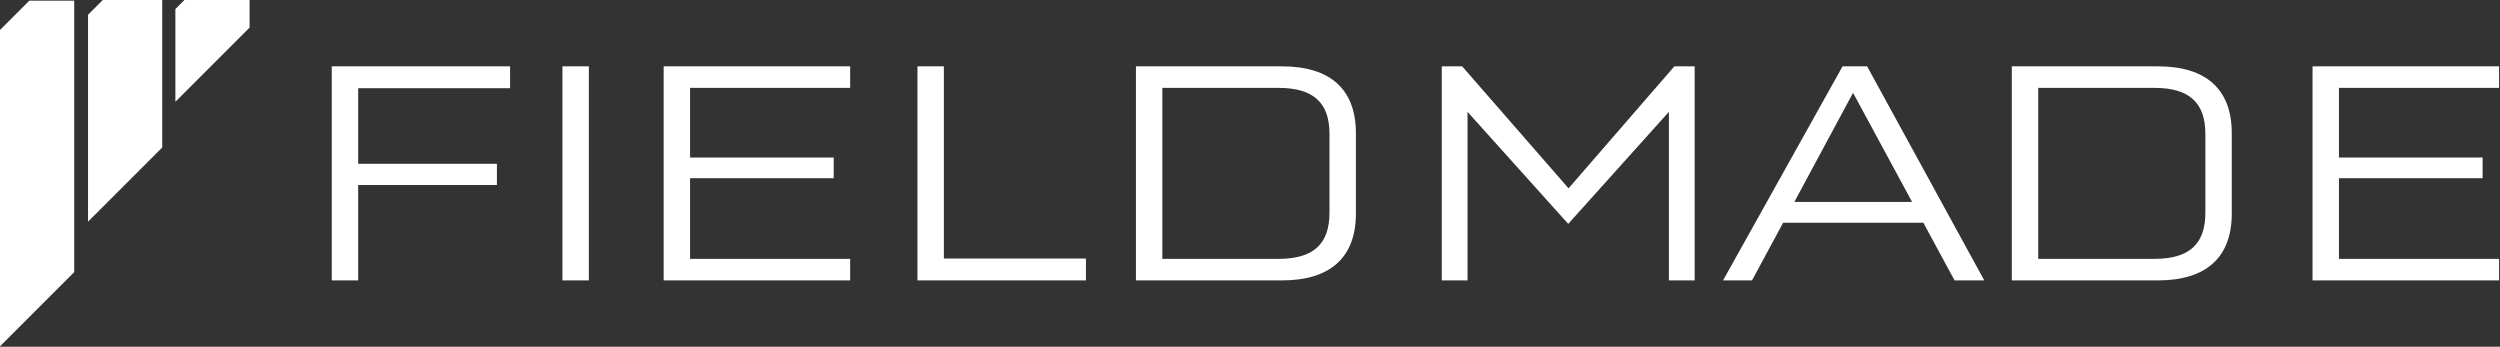
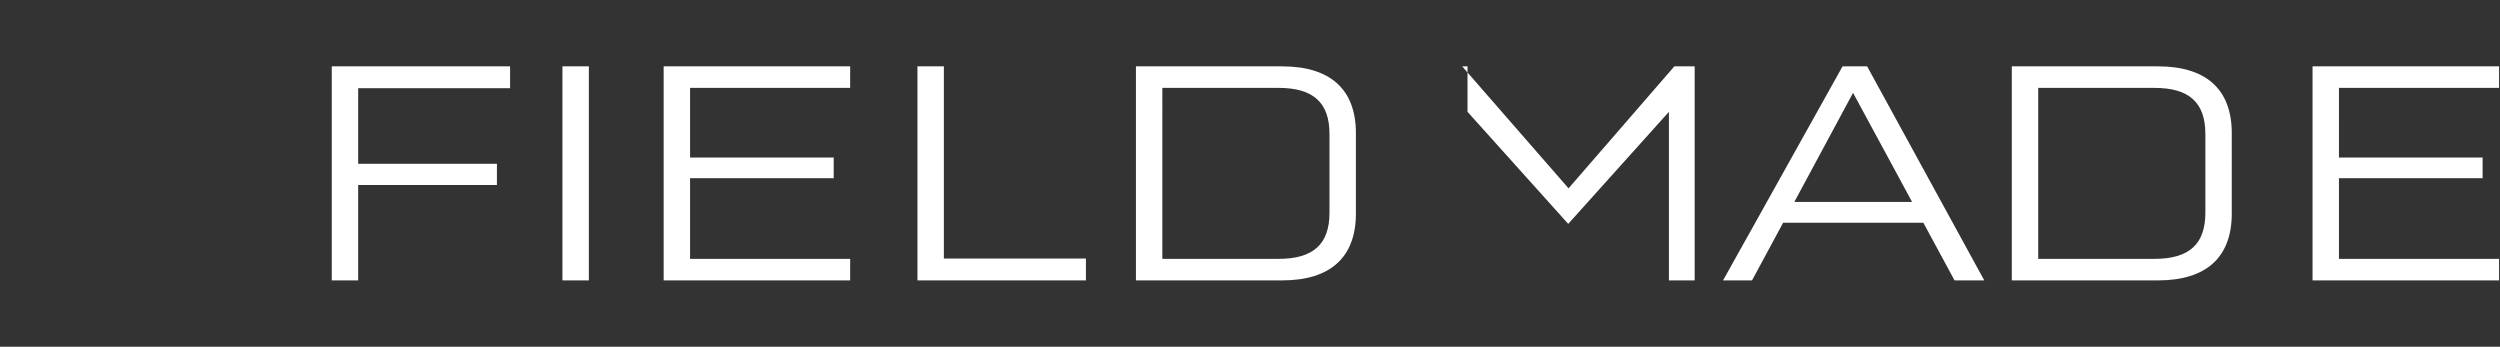
<svg xmlns="http://www.w3.org/2000/svg" fill="none" viewBox="0 0 1168 162" class="h-8 w-auto">
  <rect x="0" y="0" width="1168" height="162" fill="#333333" stroke="none" />
-   <path fill="#FFFFFF" d="M779.715 52.247V131h12.032V31h-9.484l-49.436 56.991L683.131 31h-9.534v100h12.031V52.246l47.044 52.346 47.043-52.345ZM232.161 76.528h-64.822v-35.333h70.975V31H155V131h12.339V86.445h64.822v-9.918ZM262.773 131h12.339V31h-12.339V131Zm134.422-89.943V31h-87.134V131h87.134v-10.057H322.4V83.243h67.105V73.604H322.4V41.057h74.795Zm43.778 79.745V31h-12.338v100h78.713v-10.198h-66.375Zm180.163-21.423c0 14.712-7.569 21.565-23.82 21.565h-54.271V41.057h54.271c16.251 0 23.82 6.853 23.82 21.565v36.757ZM599.01 31h-68.304V131h68.304c22.548 0 34.465-10.79 34.465-31.205V62.203c0-20.413-11.917-31.202-34.465-31.202Zm568.55 10.056V31h-87.14V131h87.14v-10.057h-74.8V83.243h67.11V73.604h-67.11V41.057h74.8Zm-137.21 58.322c0 14.711-7.57 21.564-23.82 21.564h-54.275V41.057h54.275c16.25 0 23.82 6.853 23.82 21.565v36.757Zm-22.13-68.378h-68.304V131h68.304c22.55 0 34.46-10.79 34.46-31.205V62.203c0-20.413-11.91-31.202-34.46-31.202ZM838.309 94.349l27.441-50.976 27.585 50.976h-55.026ZM913.168 131h13.885L908.06 96.297l-35.738-65.297h-11.485L820.056 104.06 805 131h13.546l14.536-26.94h65.508L913.168 131Z" />
-   <path fill="#ffffff" d="M41.126 6.908V103.564l34.667-34.667V.001H48.033L41.126 6.908Zm40.811-2.671V47.545l34.667-34.668V0H86.174L81.937 4.237ZM0 14.005V161.8l34.668-34.667V.306H13.699L0 14.005Z" />
+   <path fill="#FFFFFF" d="M779.715 52.247V131h12.032V31h-9.484l-49.436 56.991L683.131 31h-9.534h12.031V52.246l47.044 52.346 47.043-52.345ZM232.161 76.528h-64.822v-35.333h70.975V31H155V131h12.339V86.445h64.822v-9.918ZM262.773 131h12.339V31h-12.339V131Zm134.422-89.943V31h-87.134V131h87.134v-10.057H322.4V83.243h67.105V73.604H322.4V41.057h74.795Zm43.778 79.745V31h-12.338v100h78.713v-10.198h-66.375Zm180.163-21.423c0 14.712-7.569 21.565-23.82 21.565h-54.271V41.057h54.271c16.251 0 23.82 6.853 23.82 21.565v36.757ZM599.01 31h-68.304V131h68.304c22.548 0 34.465-10.79 34.465-31.205V62.203c0-20.413-11.917-31.202-34.465-31.202Zm568.55 10.056V31h-87.14V131h87.14v-10.057h-74.8V83.243h67.11V73.604h-67.11V41.057h74.8Zm-137.21 58.322c0 14.711-7.57 21.564-23.82 21.564h-54.275V41.057h54.275c16.25 0 23.82 6.853 23.82 21.565v36.757Zm-22.13-68.378h-68.304V131h68.304c22.55 0 34.46-10.79 34.46-31.205V62.203c0-20.413-11.91-31.202-34.46-31.202ZM838.309 94.349l27.441-50.976 27.585 50.976h-55.026ZM913.168 131h13.885L908.06 96.297l-35.738-65.297h-11.485L820.056 104.06 805 131h13.546l14.536-26.94h65.508L913.168 131Z" />
</svg>